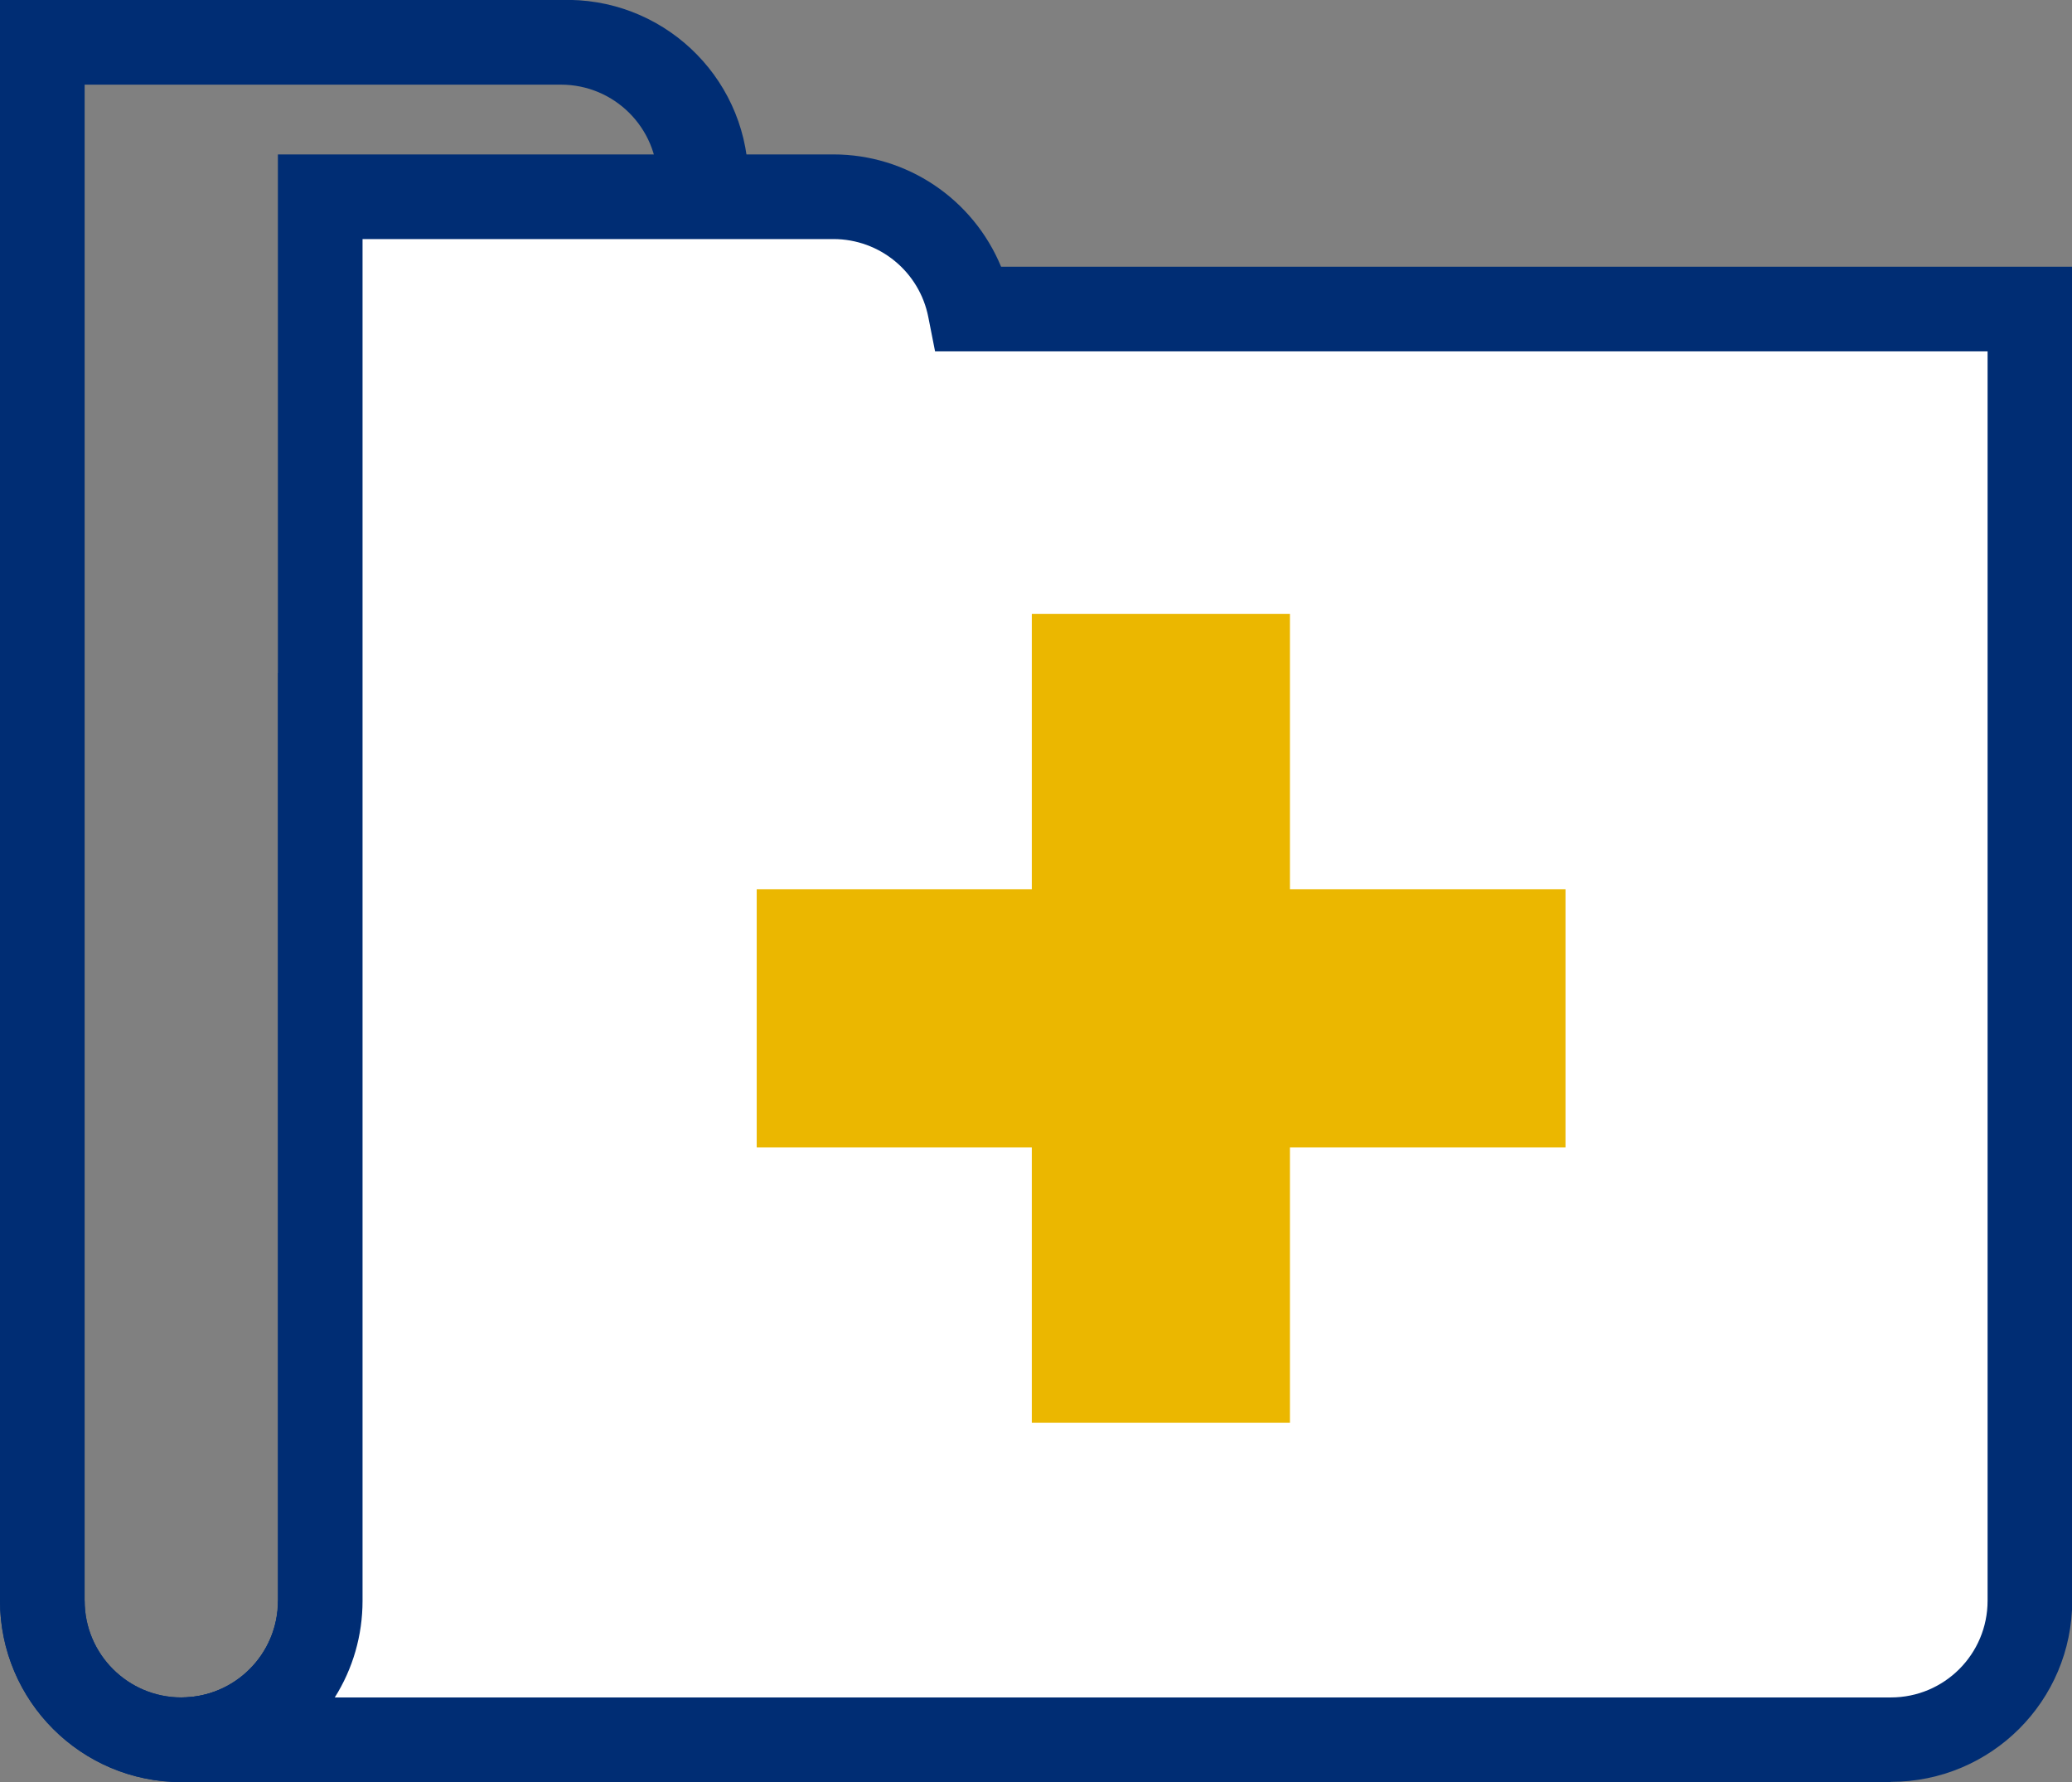
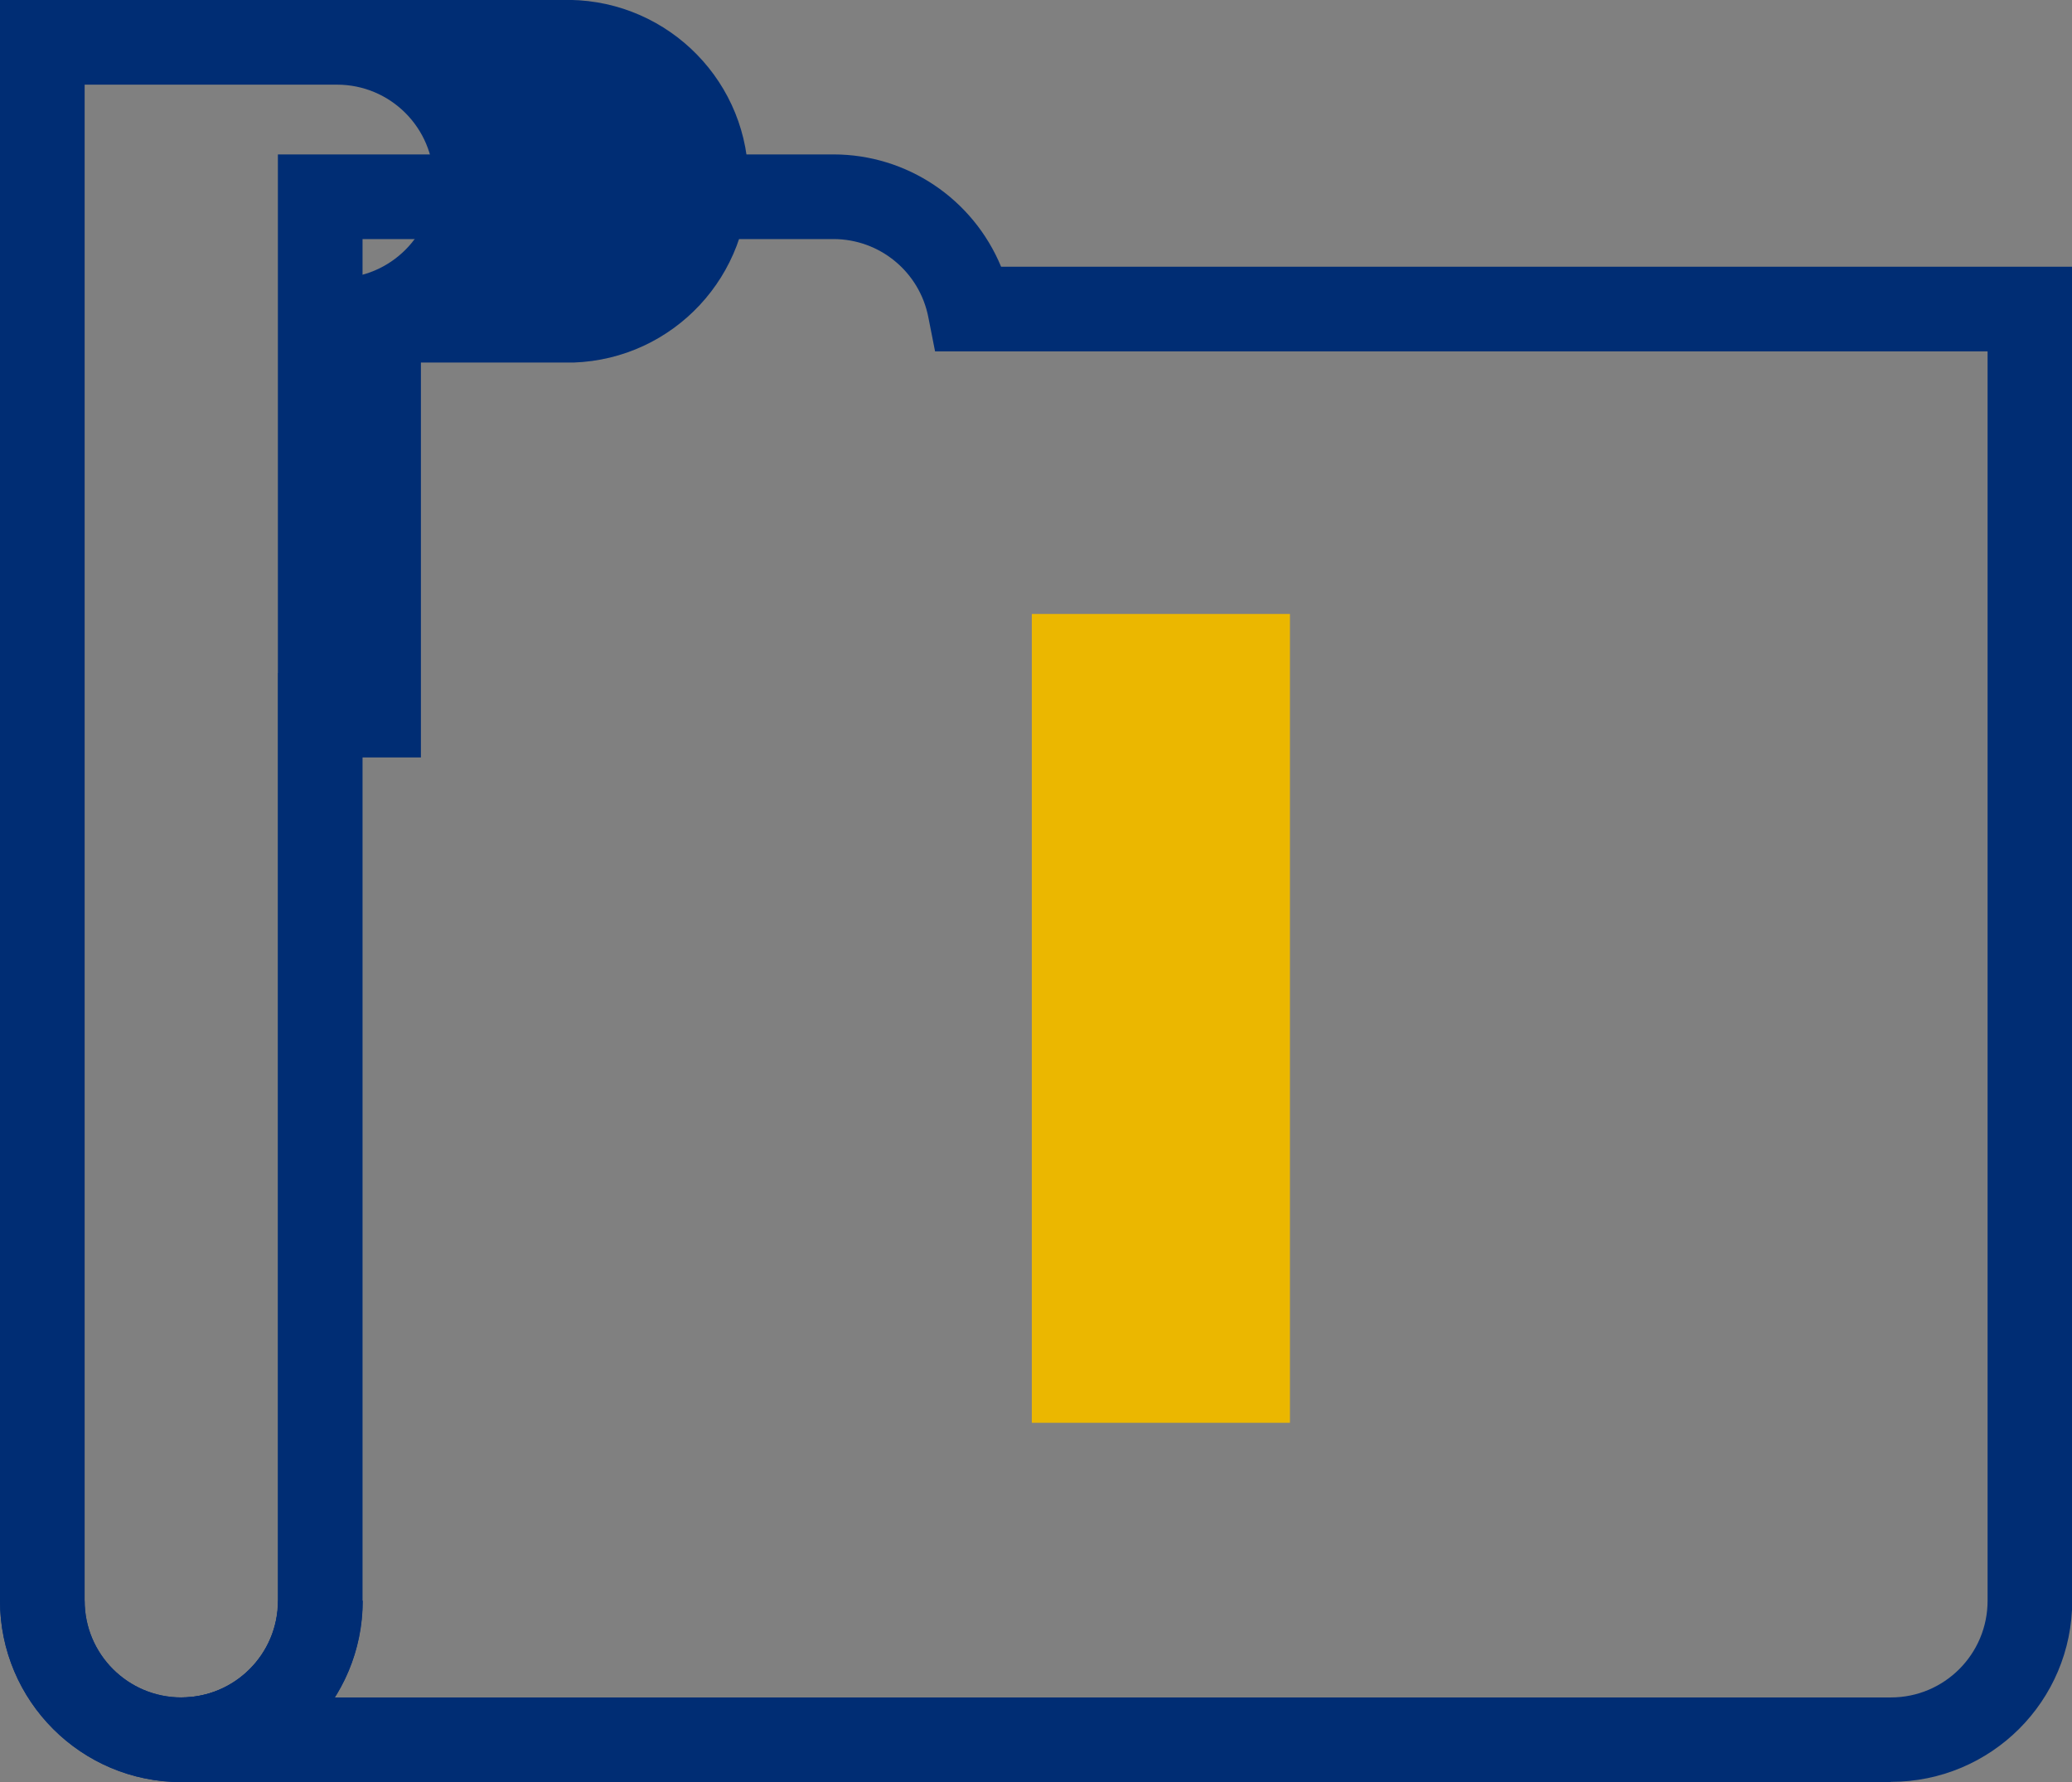
<svg xmlns="http://www.w3.org/2000/svg" id="Layer_2" data-name="Layer 2" viewBox="0 0 89.1 76.63">
  <rect x="0" y="0" width="89.1" height="76.63" fill="#808080" stroke="none" />
  <defs>
    <style>
      .cls-1 {
        fill: none;
      }

      .cls-2 {
        fill: #ebb700;
      }

      .cls-3 {
        fill: #fff;
      }

      .cls-4 {
        fill: #002d74;
      }
    </style>
  </defs>
  <g id="Layer_3" data-name="Layer 3">
    <g>
      <rect class="cls-1" y="0" width="89.1" height="76.62" />
-       <path id="Path_13345" data-name="Path 13345" class="cls-4" d="M7.8,76.63c-4.3,0-7.79-3.49-7.8-7.79V0h24.11c4.31-.15,7.92,3.21,8.07,7.52.15,4.31-3.21,7.92-7.52,8.07-.19,0-.37,0-.56,0h-6v16.98h-2.53v36.26c0,4.3-3.49,7.79-7.8,7.79M3.64,3.64v65.19c0,2.3,1.86,4.16,4.16,4.16s4.16-1.86,4.16-4.16V28.94h2.53V11.96h9.63c2.3,0,4.16-1.86,4.16-4.16s-1.86-4.16-4.16-4.16H3.64Z" />
+       <path id="Path_13345" data-name="Path 13345" class="cls-4" d="M7.8,76.63c-4.3,0-7.79-3.49-7.8-7.79V0h24.11c4.31-.15,7.92,3.21,8.07,7.52.15,4.31-3.21,7.92-7.52,8.07-.19,0-.37,0-.56,0h-6v16.98h-2.53v36.26c0,4.3-3.49,7.79-7.8,7.79M3.64,3.64v65.19c0,2.3,1.86,4.16,4.16,4.16s4.16-1.86,4.16-4.16V28.94h2.53V11.96c2.3,0,4.16-1.86,4.16-4.16s-1.86-4.16-4.16-4.16H3.64Z" />
      <path id="Path_13346" data-name="Path 13346" class="cls-4" d="M7.8,76.63C3.49,76.63,0,73.14,0,68.83h3.64c0,2.3,1.86,4.16,4.16,4.16s4.16-1.86,4.16-4.16h3.64c0,4.31-3.49,7.8-7.8,7.8" />
-       <path id="Path_13347" data-name="Path 13347" class="cls-3" d="M41.7,13.29c-.55-2.8-3.01-4.82-5.86-4.83H13.77v60.37c0,3.3-2.68,5.98-5.98,5.98h73.51c3.3,0,5.98-2.67,5.98-5.97h0V13.29h-45.58Z" />
      <path id="Path_13348" data-name="Path 13348" class="cls-4" d="M81.31,76.63H7.79v-3.64c2.3,0,4.16-1.86,4.16-4.16V6.64h23.89c3.16,0,6,1.91,7.21,4.83h46.06v57.36c0,4.31-3.49,7.79-7.8,7.79M14.39,72.99h66.92c2.3,0,4.16-1.86,4.16-4.16V15.11h-45.26l-.29-1.47c-.38-1.95-2.09-3.36-4.08-3.36H15.59v58.56c0,1.47-.41,2.91-1.2,4.16" />
      <rect id="Rectangle_195" data-name="Rectangle 195" class="cls-2" x="44.37" y="26.4" width="11.1" height="34.78" />
-       <rect id="Rectangle_196" data-name="Rectangle 196" class="cls-2" x="32.54" y="38.24" width="34.78" height="11.1" />
    </g>
  </g>
</svg>